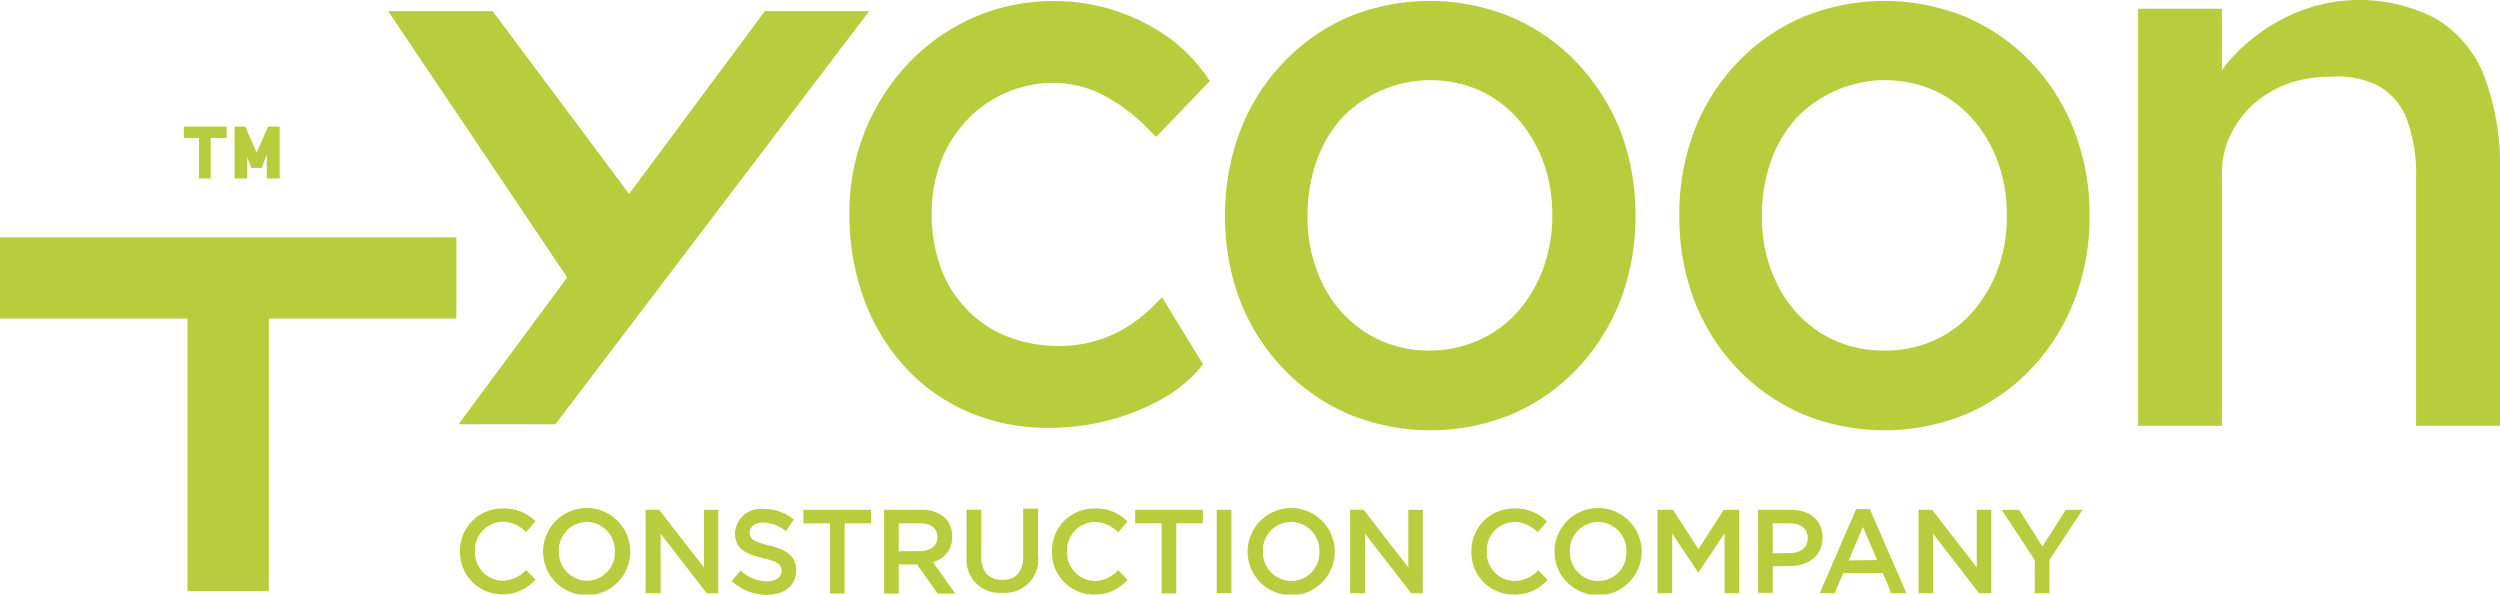
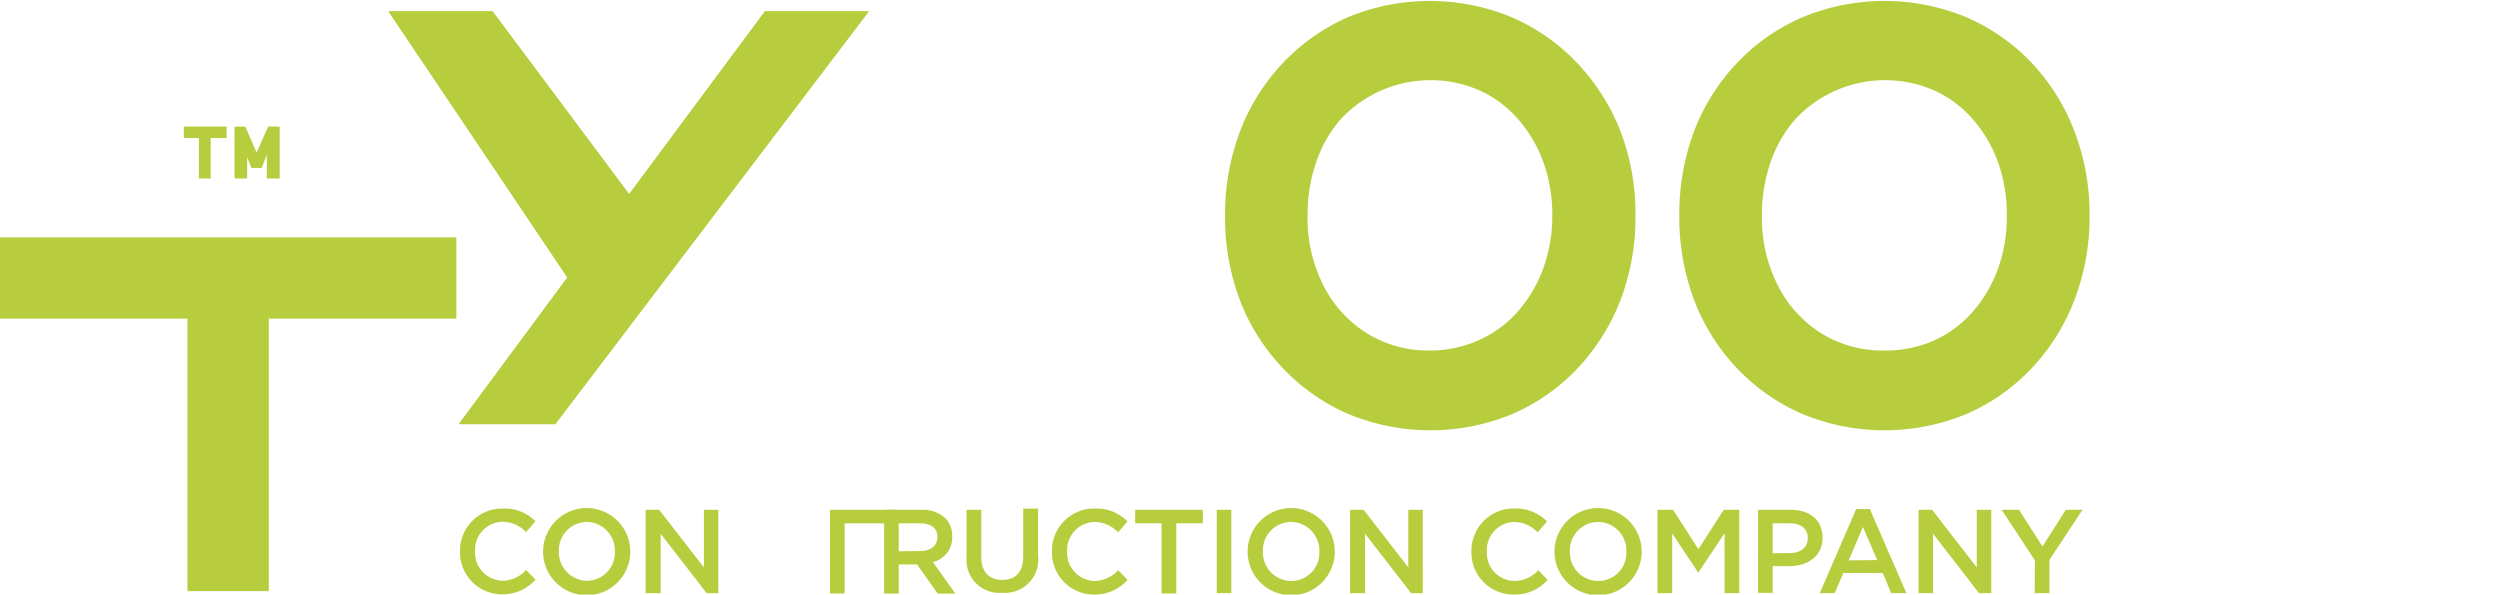
<svg xmlns="http://www.w3.org/2000/svg" id="Layer_1" data-name="Layer 1" viewBox="0 0 213.91 50.87">
  <defs>
    <style>.cls-1{fill:#b8cd3e;}</style>
  </defs>
  <polygon class="cls-1" points="0 27.26 16.04 27.26 16.04 50.58 23 50.58 23 27.26 39.05 27.26 39.05 20.31 0 20.31 0 27.26" />
-   <path class="cls-1" d="M85,13.1A10.15,10.15,0,0,1,92.38,10a9.35,9.35,0,0,1,4.1,1,15.08,15.08,0,0,1,4,3l.62.63,4.6-4.79-.41-.58A13.63,13.63,0,0,0,102,6a16.86,16.86,0,0,0-9.6-3,17.06,17.06,0,0,0-6.86,1.38,17.44,17.44,0,0,0-5.58,3.89,18.49,18.49,0,0,0-5.1,12.89,20.92,20.92,0,0,0,1.25,7.35,17.48,17.48,0,0,0,3.55,5.85,15.77,15.77,0,0,0,5.45,3.83,17.25,17.25,0,0,0,6.85,1.33,19.88,19.88,0,0,0,5-.63,18.67,18.67,0,0,0,4.49-1.76,11.84,11.84,0,0,0,3.27-2.57l.4-.48-3.51-5.73-.77.77a12.51,12.51,0,0,1-2.32,1.82,10.89,10.89,0,0,1-2.71,1.17,10.71,10.71,0,0,1-2.92.4,12.07,12.07,0,0,1-4.48-.79,9.62,9.62,0,0,1-3.42-2.25A10.23,10.23,0,0,1,82.7,25.9a13.43,13.43,0,0,1-.8-4.74,12.28,12.28,0,0,1,.82-4.52A10.88,10.88,0,0,1,85,13.1Z" transform="translate(-2.18 -2.91)" />
  <path class="cls-1" d="M137.1,8.27a17,17,0,0,0-5.58-3.89,18.34,18.34,0,0,0-14,0A17.06,17.06,0,0,0,112,8.25a17.56,17.56,0,0,0-3.69,5.82A20.09,20.09,0,0,0,107,21.36a20.09,20.09,0,0,0,1.29,7.29A17.56,17.56,0,0,0,112,34.47a17,17,0,0,0,5.57,3.87,18.34,18.34,0,0,0,14,0,16.89,16.89,0,0,0,5.58-3.9,18,18,0,0,0,3.68-5.84,19.9,19.9,0,0,0,1.29-7.24,19.9,19.9,0,0,0-1.29-7.24A18.15,18.15,0,0,0,137.1,8.27ZM124.54,32.9a9.94,9.94,0,0,1-5.4-1.47,10.29,10.29,0,0,1-3.71-4.07,12.76,12.76,0,0,1-1.37-6,13.69,13.69,0,0,1,.78-4.69A10.79,10.79,0,0,1,117,13a10.51,10.51,0,0,1,11.72-2.38,9.73,9.73,0,0,1,3.28,2.4,11.6,11.6,0,0,1,2.2,3.66,13.14,13.14,0,0,1,.8,4.64,13,13,0,0,1-.8,4.63,11.54,11.54,0,0,1-2.2,3.67,9.57,9.57,0,0,1-3.28,2.39A10.14,10.14,0,0,1,124.54,32.9Z" transform="translate(-2.18 -2.91)" />
  <path class="cls-1" d="M176,8.27a17,17,0,0,0-5.58-3.89,18.34,18.34,0,0,0-14,0,17.06,17.06,0,0,0-5.57,3.87,17.56,17.56,0,0,0-3.69,5.82,20.09,20.09,0,0,0-1.29,7.29,20.09,20.09,0,0,0,1.29,7.29,17.56,17.56,0,0,0,3.69,5.82,17,17,0,0,0,5.57,3.87,18.34,18.34,0,0,0,14,0,16.89,16.89,0,0,0,5.58-3.9,17.8,17.8,0,0,0,3.67-5.84,19.69,19.69,0,0,0,1.3-7.24,19.69,19.69,0,0,0-1.3-7.24A17.79,17.79,0,0,0,176,8.27ZM163.42,32.9a9.94,9.94,0,0,1-5.4-1.47,10.29,10.29,0,0,1-3.71-4.07,12.76,12.76,0,0,1-1.37-6,13.69,13.69,0,0,1,.78-4.69A10.79,10.79,0,0,1,155.9,13a10.51,10.51,0,0,1,11.72-2.38,9.73,9.73,0,0,1,3.28,2.4,11.6,11.6,0,0,1,2.2,3.66,13.14,13.14,0,0,1,.79,4.64A13,13,0,0,1,173.1,26a11.54,11.54,0,0,1-2.2,3.67,9.57,9.57,0,0,1-3.28,2.39A10.14,10.14,0,0,1,163.42,32.9Z" transform="translate(-2.18 -2.91)" />
-   <path class="cls-1" d="M214.73,9.4a9.9,9.9,0,0,0-4.1-4.88,14.15,14.15,0,0,0-12.4-.35,15.83,15.83,0,0,0-4.69,3.27,10.81,10.81,0,0,0-1.24,1.48V3.66h-7.18V39.35h7.18V17.75a7.51,7.51,0,0,1,.7-3.23,8.44,8.44,0,0,1,1.93-2.64,9.19,9.19,0,0,1,2.91-1.77,10.38,10.38,0,0,1,3.68-.63,7.83,7.83,0,0,1,4.14.76,5.48,5.48,0,0,1,2.45,2.86,13.47,13.47,0,0,1,.8,5V39.35h7.18V17.62A21.65,21.65,0,0,0,214.73,9.4Z" transform="translate(-2.18 -2.91)" />
  <polygon class="cls-1" points="65.45 0.97 53.84 16.62 42.15 0.97 33.24 0.97 48.57 23.72 48.52 23.78 39.26 36.29 47.51 36.29 74.34 0.97 65.45 0.97" />
  <path class="cls-1" d="M41.44,39.2,50.7,26.69l0-.06L35.42,3.88h8.9L56,19.53,67.63,3.88h8.89L49.69,39.2Z" transform="translate(-2.18 -2.91)" />
  <polygon class="cls-1" points="21.15 13.46 21.51 14.37 22.39 14.37 22.83 13.23 22.83 15.27 23.93 15.27 23.93 10.83 22.94 10.83 21.96 13.06 20.99 10.83 20.07 10.83 20.07 15.27 21.15 15.27 21.15 13.46" />
  <polygon class="cls-1" points="17.02 15.27 18.03 15.27 18.03 11.81 19.39 11.81 19.39 10.83 15.73 10.83 15.73 11.81 17.02 11.81 17.02 15.27" />
  <path class="cls-1" d="M41.54,50.11v0a3.61,3.61,0,0,1,3.68-3.69A3.72,3.72,0,0,1,48,47.51l-.81.93a2.83,2.83,0,0,0-2-.89,2.41,2.41,0,0,0-2.36,2.52v0a2.41,2.41,0,0,0,2.36,2.53,2.78,2.78,0,0,0,2-.92l.81.82a3.69,3.69,0,0,1-2.89,1.26A3.59,3.59,0,0,1,41.54,50.11Z" transform="translate(-2.18 -2.91)" />
  <path class="cls-1" d="M48.65,50.11v0a3.73,3.73,0,0,1,7.46,0v0a3.73,3.73,0,0,1-7.46,0Zm6.14,0v0a2.44,2.44,0,0,0-2.42-2.54A2.42,2.42,0,0,0,50,50.07v0a2.44,2.44,0,0,0,2.43,2.53A2.4,2.4,0,0,0,54.79,50.11Z" transform="translate(-2.18 -2.91)" />
  <path class="cls-1" d="M57.42,46.53h1.16l3.83,4.93V46.53h1.23v7.13h-1l-3.93-5.08v5.08H57.42Z" transform="translate(-2.18 -2.91)" />
-   <path class="cls-1" d="M64.79,52.62l.75-.9a3.34,3.34,0,0,0,2.26.93c.77,0,1.26-.37,1.26-.9v0c0-.51-.29-.78-1.61-1.09-1.52-.37-2.38-.81-2.38-2.13v0a2.19,2.19,0,0,1,2.44-2.07,4,4,0,0,1,2.59.9l-.67,1a3.28,3.28,0,0,0-1.94-.74c-.73,0-1.16.38-1.16.85v0c0,.55.32.79,1.7,1.12s2.28.91,2.28,2.09v0c0,1.33-1,2.13-2.55,2.13A4.41,4.41,0,0,1,64.79,52.62Z" transform="translate(-2.18 -2.91)" />
-   <path class="cls-1" d="M73.19,47.69H70.92V46.53h5.79v1.16H74.45v6H73.19Z" transform="translate(-2.18 -2.91)" />
+   <path class="cls-1" d="M73.19,47.69V46.53h5.79v1.16H74.45v6H73.19Z" transform="translate(-2.18 -2.91)" />
  <path class="cls-1" d="M77.83,46.53H81a2.87,2.87,0,0,1,2.06.71,2.15,2.15,0,0,1,.59,1.54v0A2.14,2.14,0,0,1,82,51l1.92,2.7H82.41l-1.76-2.49H79.08v2.49H77.83Zm3.09,3.53c.9,0,1.47-.47,1.47-1.19v0c0-.77-.55-1.18-1.48-1.18H79.08v2.39Z" transform="translate(-2.18 -2.91)" />
  <path class="cls-1" d="M84.88,50.63v-4.1h1.26v4c0,1.33.68,2,1.8,2s1.79-.66,1.79-2v-4.1H91v4a2.85,2.85,0,0,1-3.07,3.2A2.81,2.81,0,0,1,84.88,50.63Z" transform="translate(-2.18 -2.91)" />
  <path class="cls-1" d="M92.19,50.11v0a3.61,3.61,0,0,1,3.68-3.69,3.74,3.74,0,0,1,2.79,1.11l-.81.93a2.83,2.83,0,0,0-2-.89,2.41,2.41,0,0,0-2.36,2.52v0a2.41,2.41,0,0,0,2.36,2.53,2.78,2.78,0,0,0,2-.92l.81.82a3.71,3.71,0,0,1-2.9,1.26A3.59,3.59,0,0,1,92.19,50.11Z" transform="translate(-2.18 -2.91)" />
  <path class="cls-1" d="M101.57,47.69H99.31V46.53h5.79v1.16h-2.27v6h-1.26Z" transform="translate(-2.18 -2.91)" />
  <path class="cls-1" d="M106.29,46.53h1.25v7.13h-1.25Z" transform="translate(-2.18 -2.91)" />
  <path class="cls-1" d="M108.93,50.11v0a3.73,3.73,0,0,1,7.46,0v0a3.73,3.73,0,0,1-7.46,0Zm6.14,0v0a2.45,2.45,0,0,0-2.42-2.54,2.42,2.42,0,0,0-2.41,2.52v0a2.44,2.44,0,0,0,2.43,2.53A2.4,2.4,0,0,0,115.07,50.11Z" transform="translate(-2.18 -2.91)" />
  <path class="cls-1" d="M117.7,46.53h1.16l3.82,4.93V46.53h1.24v7.13h-1l-3.94-5.08v5.08H117.7Z" transform="translate(-2.18 -2.91)" />
  <path class="cls-1" d="M128.08,50.11v0a3.61,3.61,0,0,1,3.68-3.69,3.71,3.71,0,0,1,2.79,1.11l-.8.93a2.84,2.84,0,0,0-2-.89,2.41,2.41,0,0,0-2.35,2.52v0a2.4,2.4,0,0,0,2.35,2.53,2.79,2.79,0,0,0,2.05-.92l.8.82a3.69,3.69,0,0,1-2.89,1.26A3.59,3.59,0,0,1,128.08,50.11Z" transform="translate(-2.18 -2.91)" />
  <path class="cls-1" d="M135.19,50.11v0a3.73,3.73,0,0,1,7.46,0v0a3.73,3.73,0,0,1-7.46,0Zm6.15,0v0a2.45,2.45,0,0,0-2.43-2.54,2.42,2.42,0,0,0-2.4,2.52v0a2.43,2.43,0,0,0,2.42,2.53A2.4,2.4,0,0,0,141.34,50.11Z" transform="translate(-2.18 -2.91)" />
  <path class="cls-1" d="M144,46.53h1.33l2.17,3.37,2.17-3.37H151v7.13h-1.26V48.54l-2.25,3.37h0l-2.23-3.35v5.1H144Z" transform="translate(-2.18 -2.91)" />
  <path class="cls-1" d="M152.61,46.53h2.81c1.67,0,2.71.94,2.71,2.38v0c0,1.6-1.28,2.44-2.85,2.44h-1.42v2.29h-1.25Zm2.71,3.7c1,0,1.54-.53,1.54-1.27v0c0-.84-.6-1.27-1.54-1.27h-1.46v2.56Z" transform="translate(-2.18 -2.91)" />
  <path class="cls-1" d="M161,46.47h1.17l3.13,7.19H164l-.72-1.72H159.9l-.73,1.72h-1.28Zm1.8,4.36L161.58,48l-1.22,2.86Z" transform="translate(-2.18 -2.91)" />
  <path class="cls-1" d="M166.34,46.53h1.16l3.82,4.93V46.53h1.24v7.13h-1.05l-3.93-5.08v5.08h-1.24Z" transform="translate(-2.18 -2.91)" />
  <path class="cls-1" d="M176.29,50.85l-2.84-4.32h1.49l2,3.14,2-3.14h1.43l-2.83,4.28v2.85h-1.26Z" transform="translate(-2.18 -2.91)" />
</svg>